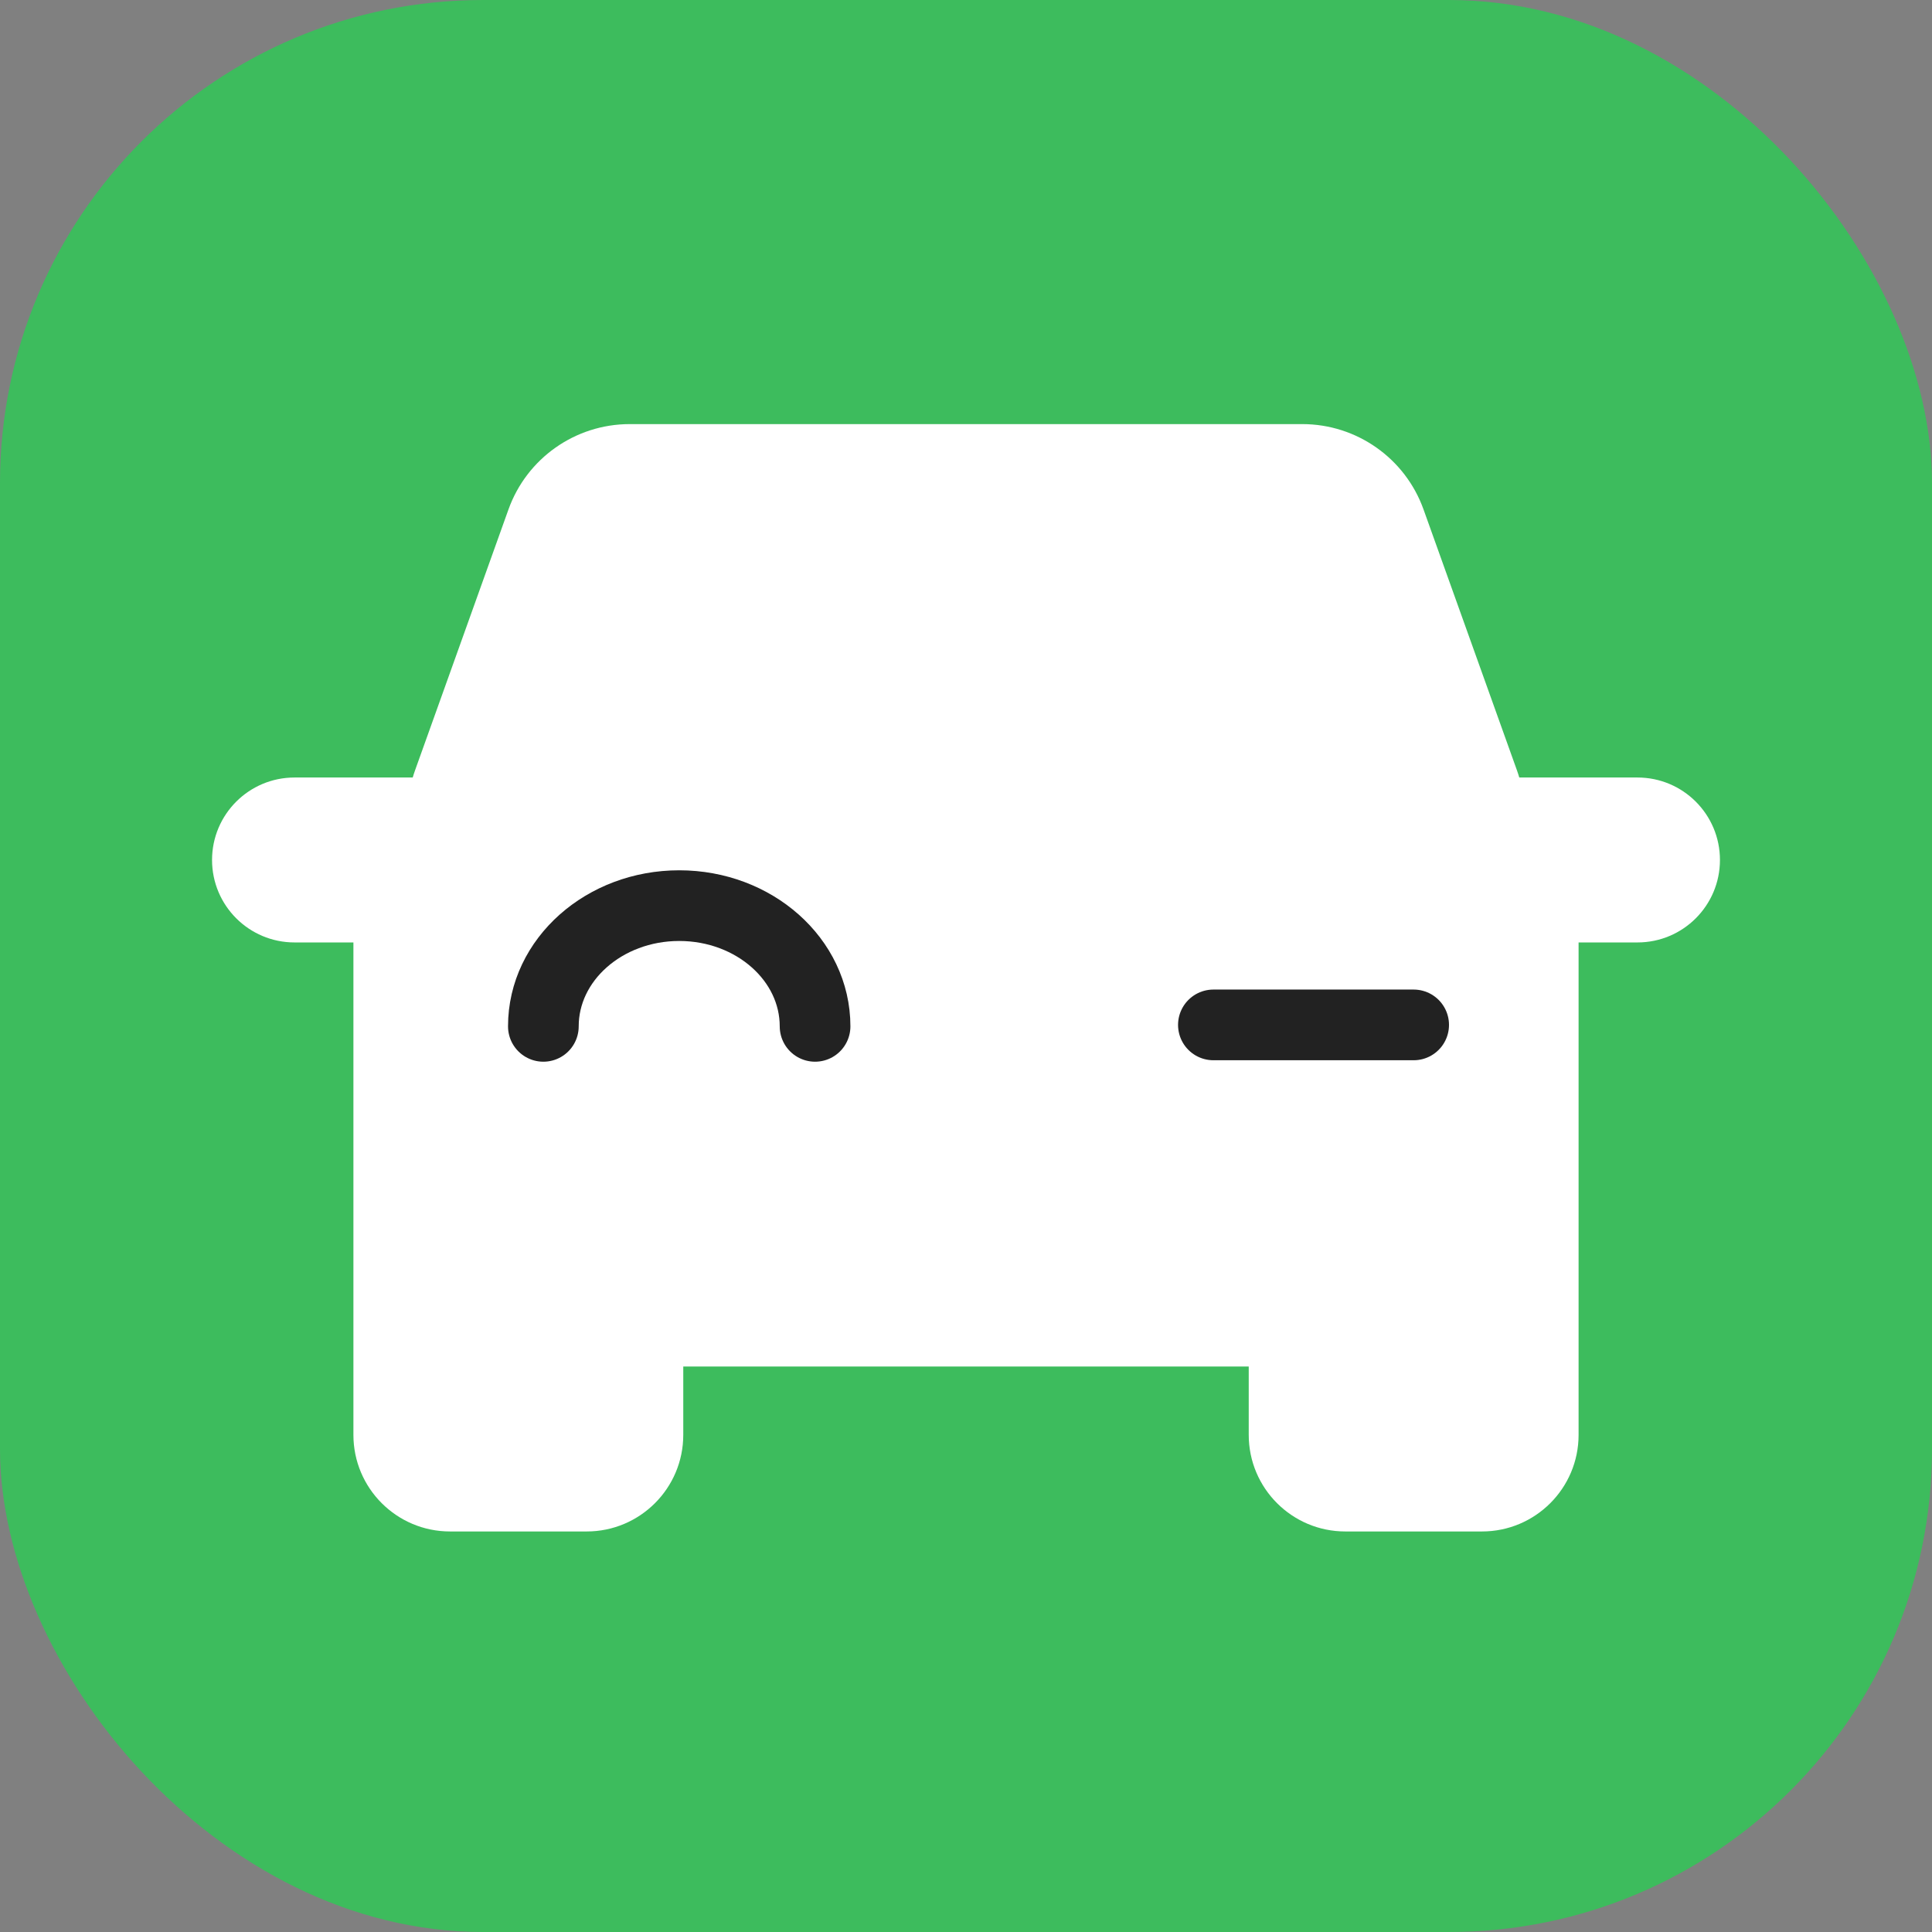
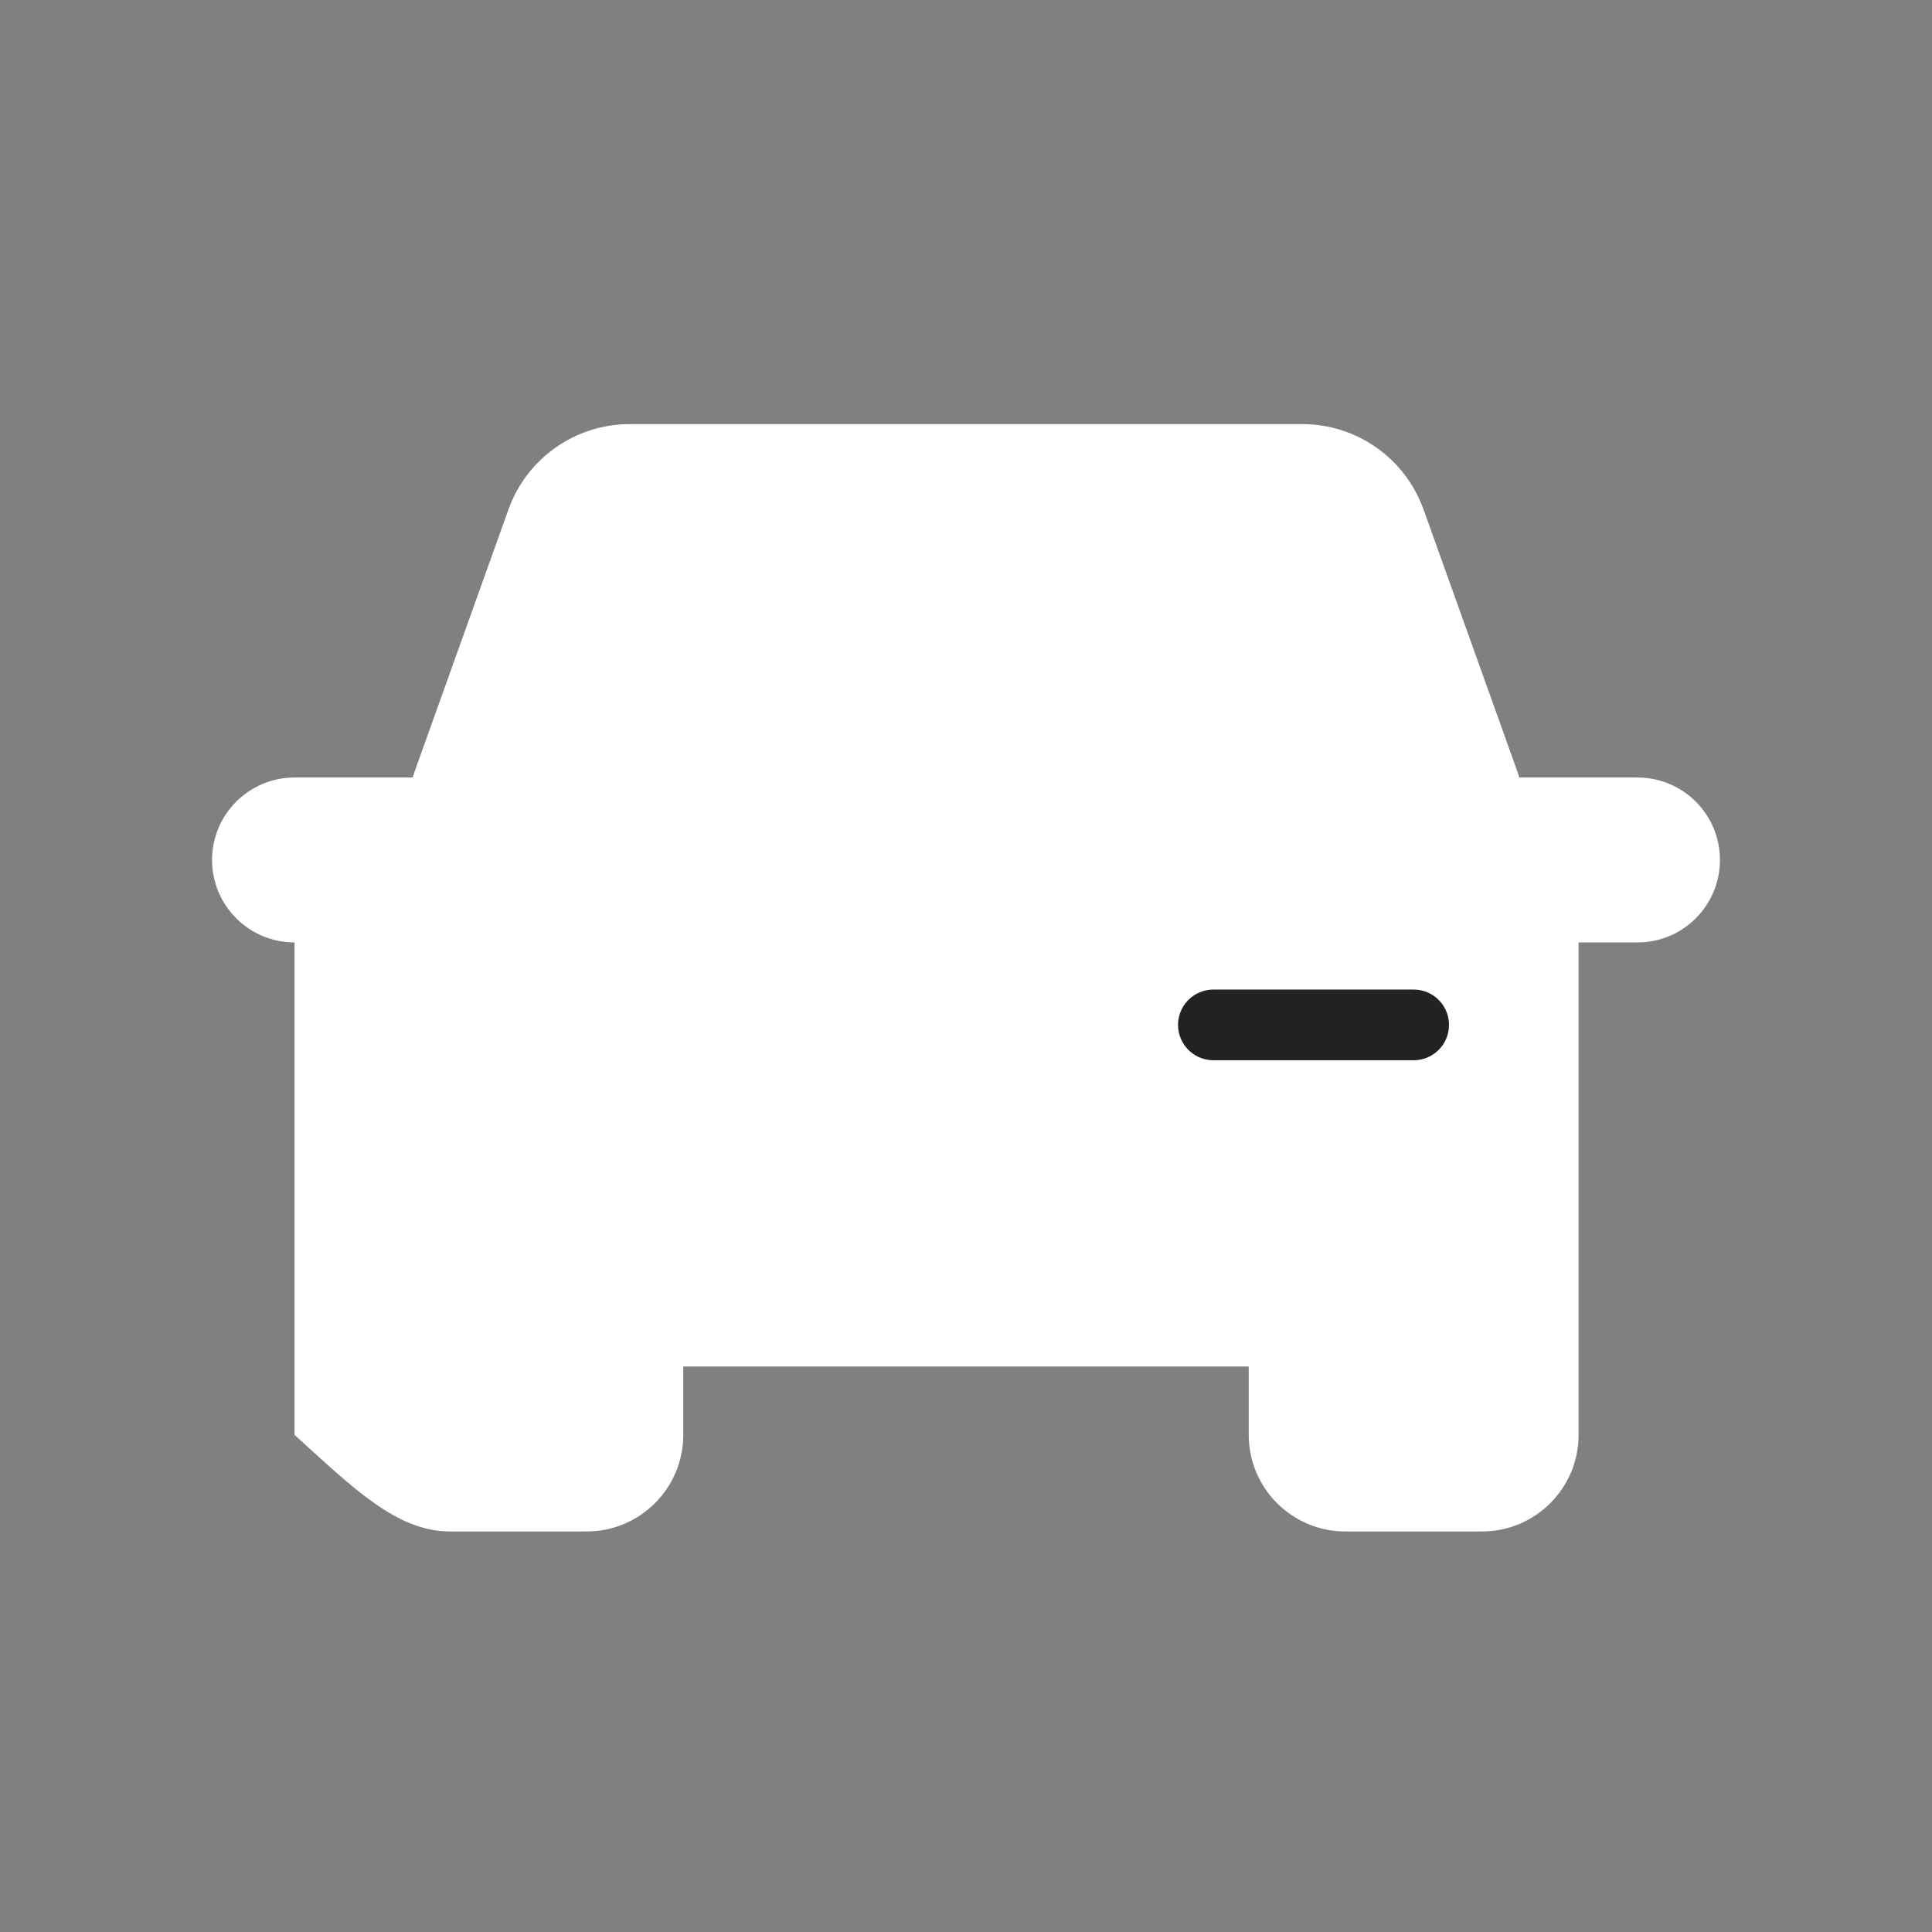
<svg xmlns="http://www.w3.org/2000/svg" width="82" height="82" viewBox="0 0 82 82" fill="none">
  <rect x="0" y="0" width="82" height="82" fill="#808080" stroke="none" />
-   <rect width="82" height="82" rx="20.5" fill="#3DBC5D" />
-   <path fill-rule="evenodd" clip-rule="evenodd" d="M12.5 40H15V52.1V58V60.9C15 63.164 16.836 65 19.1 65H24.9C27.164 65 29 63.164 29 60.9V58H53V60.9C53 63.164 54.836 65 57.1 65H62.9C65.164 65 67 63.164 67 60.9V58V52.1V40H69.5C71.433 40 73 38.433 73 36.5C73 34.567 71.433 33 69.5 33H64.483C64.453 32.897 64.419 32.793 64.382 32.69L60.419 21.623C59.641 19.45 57.581 18 55.272 18H26.728C24.419 18 22.359 19.45 21.581 21.623L17.618 32.69C17.581 32.793 17.547 32.897 17.517 33H12.5C10.567 33 9 34.567 9 36.5C9 38.433 10.567 40 12.5 40Z" fill="white" />
+   <path fill-rule="evenodd" clip-rule="evenodd" d="M12.5 40V52.1V58V60.9C15 63.164 16.836 65 19.1 65H24.9C27.164 65 29 63.164 29 60.9V58H53V60.9C53 63.164 54.836 65 57.1 65H62.9C65.164 65 67 63.164 67 60.9V58V52.1V40H69.5C71.433 40 73 38.433 73 36.5C73 34.567 71.433 33 69.5 33H64.483C64.453 32.897 64.419 32.793 64.382 32.69L60.419 21.623C59.641 19.45 57.581 18 55.272 18H26.728C24.419 18 22.359 19.45 21.581 21.623L17.618 32.69C17.581 32.793 17.547 32.897 17.517 33H12.5C10.567 33 9 34.567 9 36.5C9 38.433 10.567 40 12.5 40Z" fill="white" />
  <path d="M51.5 43.5L60 43.5" stroke="#222222" stroke-width="3" stroke-linecap="round" stroke-linejoin="round" />
-   <path d="M34.594 43.562C34.594 40.732 32.012 38.438 28.828 38.438C25.644 38.438 23.062 40.732 23.062 43.562" stroke="#222222" stroke-width="3" stroke-linecap="round" stroke-linejoin="round" />
</svg>